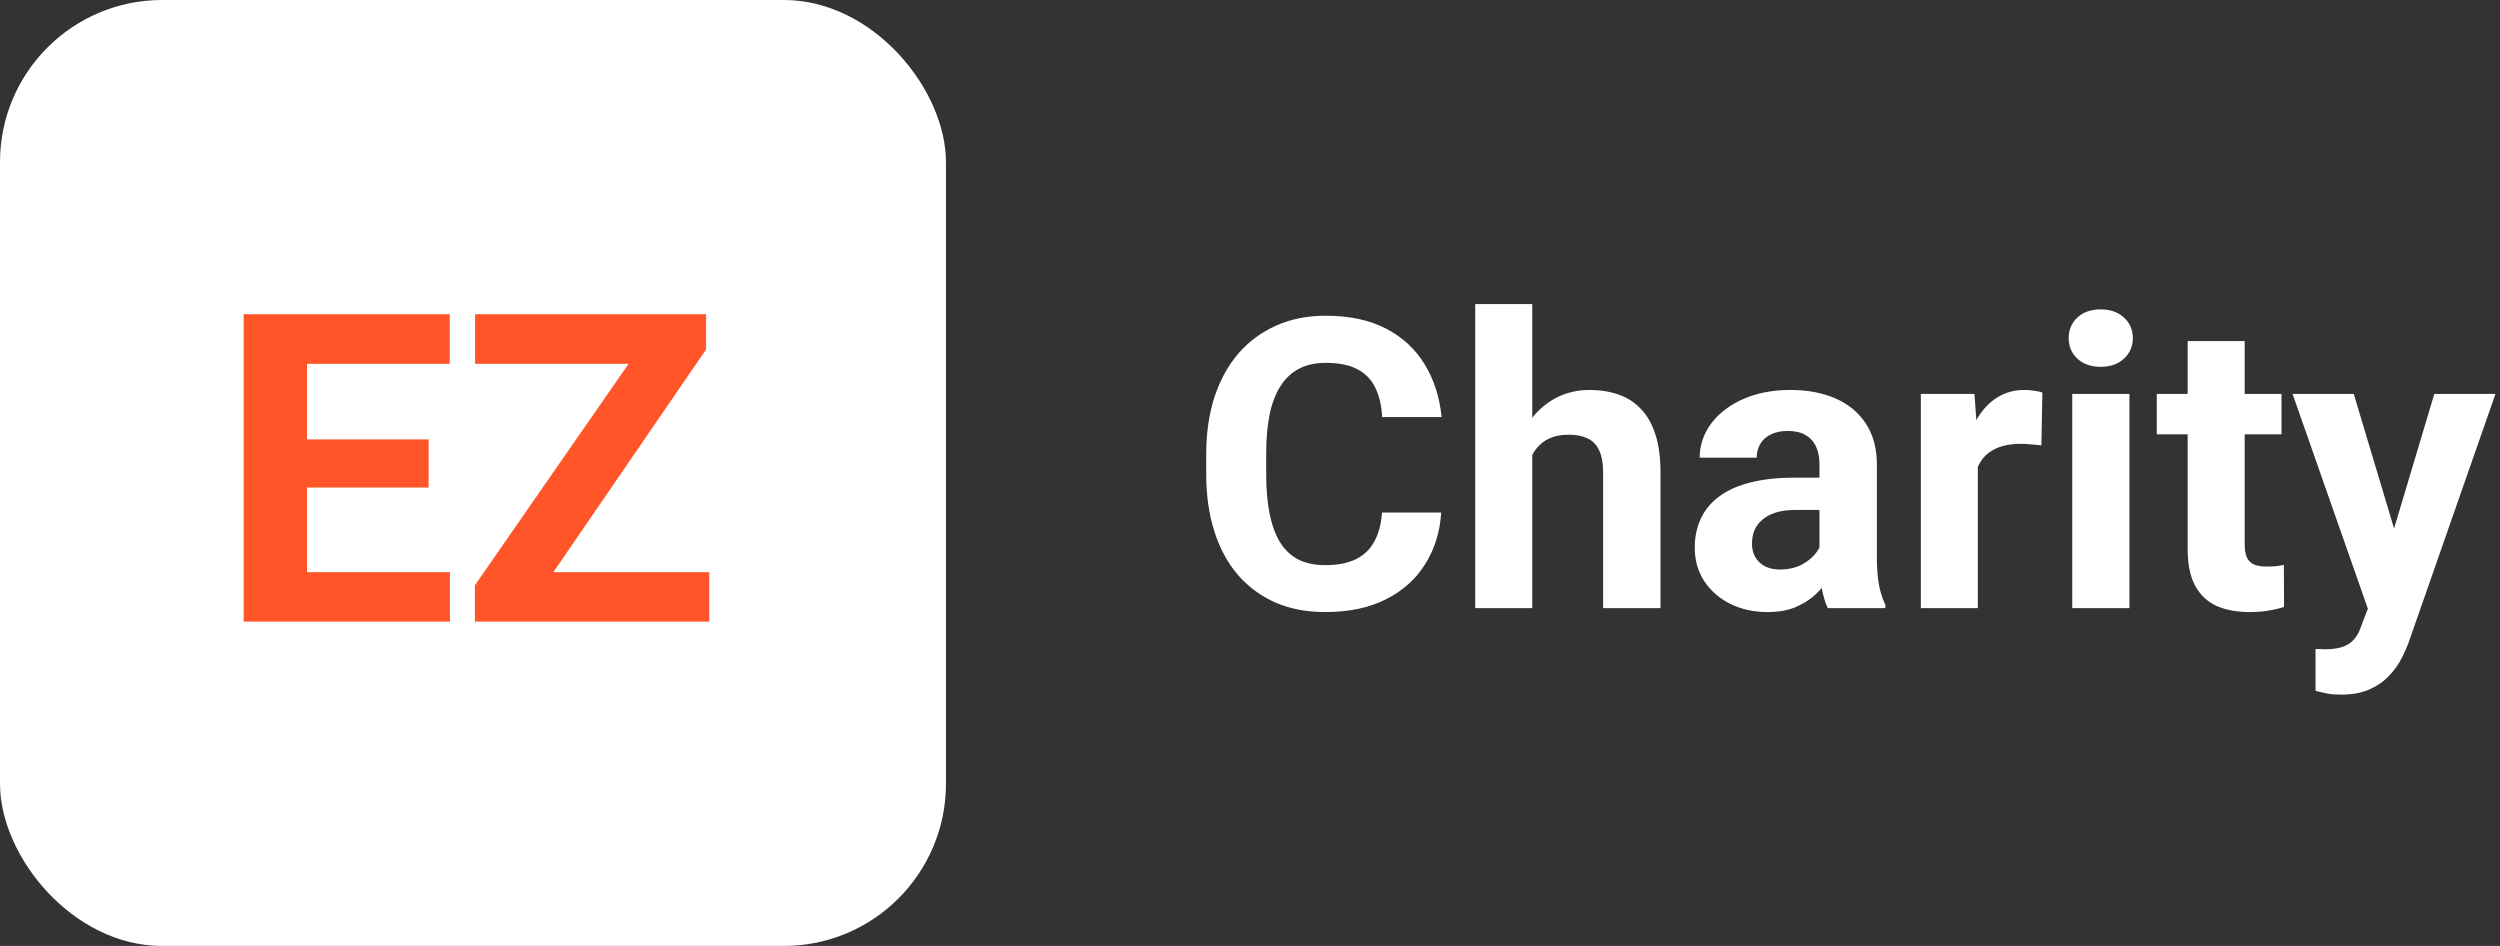
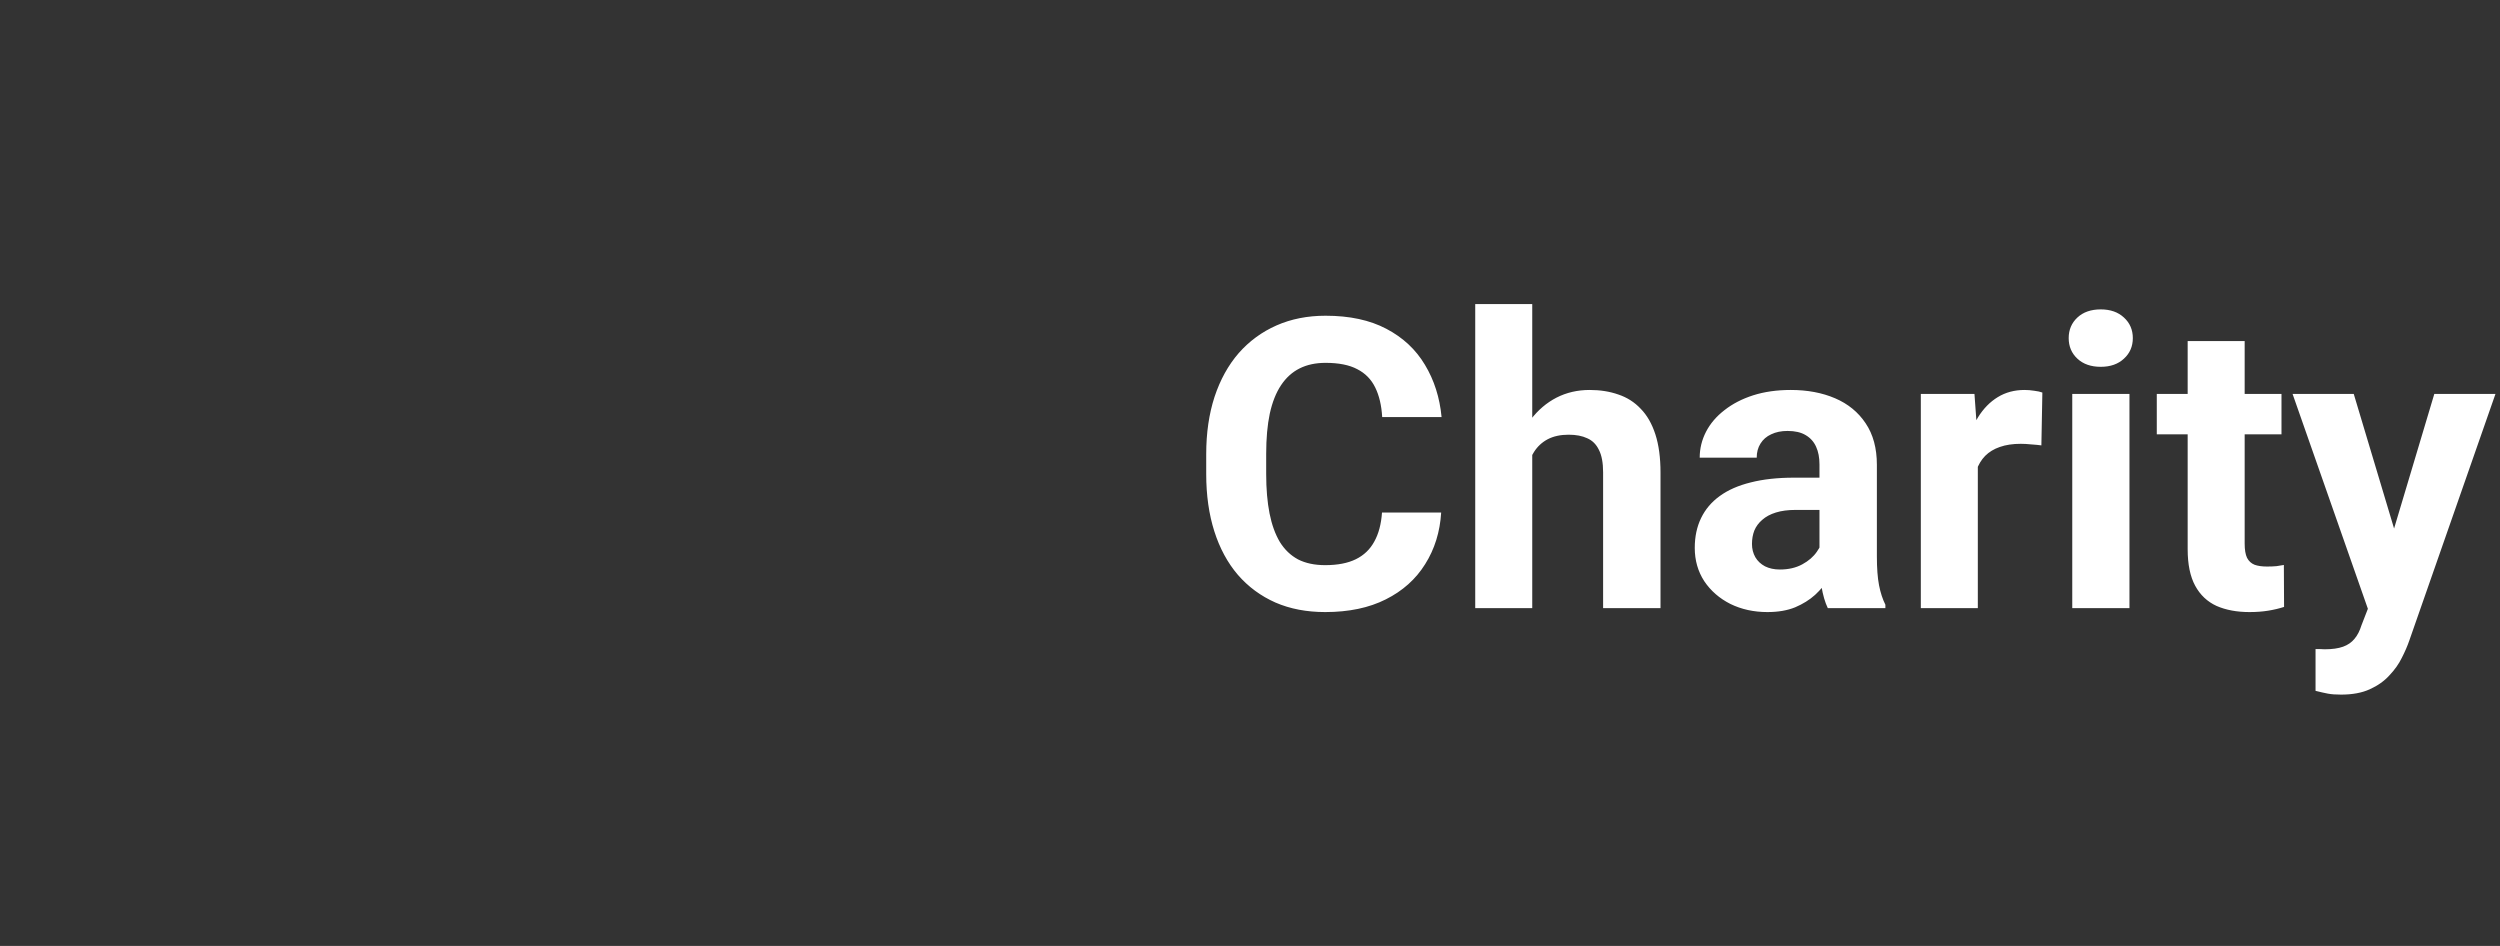
<svg xmlns="http://www.w3.org/2000/svg" width="185" height="70" viewBox="0 0 185 70" fill="none">
  <rect x="0" y="0" width="185" height="70" fill="#333333" stroke="none" />
-   <rect width="70" height="70" rx="12" fill="white" />
-   <path d="M33.297 42.344V46H21.188V42.344H33.297ZM22.719 23.25V46H18.031V23.25H22.719ZM31.719 32.516V36.078H21.188V32.516H31.719ZM33.281 23.25V26.922H21.188V23.25H33.281ZM52.484 42.344V46H36.359V42.344H52.484ZM52.25 25.859L38.438 46H35.141V43.312L49.062 23.25H52.25V25.859ZM50.641 23.25V26.922H35.156V23.25H50.641Z" fill="#FF5528" />
  <path d="M102.268 37.925H106.647C106.56 39.36 106.164 40.635 105.461 41.748C104.768 42.861 103.796 43.73 102.546 44.355C101.306 44.98 99.811 45.293 98.064 45.293C96.696 45.293 95.471 45.059 94.387 44.59C93.303 44.111 92.375 43.428 91.603 42.539C90.842 41.65 90.261 40.576 89.86 39.316C89.46 38.057 89.26 36.645 89.26 35.083V33.603C89.26 32.041 89.465 30.63 89.875 29.37C90.295 28.101 90.891 27.021 91.662 26.133C92.443 25.244 93.376 24.561 94.46 24.082C95.544 23.604 96.755 23.364 98.093 23.364C99.87 23.364 101.369 23.686 102.59 24.331C103.82 24.976 104.772 25.864 105.446 26.997C106.13 28.13 106.54 29.419 106.677 30.864H102.282C102.233 30.005 102.062 29.277 101.77 28.682C101.477 28.076 101.032 27.622 100.437 27.319C99.851 27.007 99.069 26.851 98.093 26.851C97.36 26.851 96.721 26.987 96.174 27.261C95.627 27.534 95.168 27.949 94.797 28.506C94.426 29.062 94.147 29.766 93.962 30.615C93.786 31.455 93.698 32.441 93.698 33.574V35.083C93.698 36.187 93.781 37.158 93.947 37.998C94.113 38.828 94.367 39.531 94.709 40.107C95.061 40.674 95.51 41.103 96.057 41.397C96.613 41.68 97.282 41.821 98.064 41.821C98.981 41.821 99.738 41.675 100.334 41.382C100.93 41.089 101.384 40.654 101.696 40.078C102.019 39.502 102.209 38.784 102.268 37.925ZM113.386 22.5V45H109.167V22.5H113.386ZM112.785 36.519H111.628C111.638 35.415 111.784 34.399 112.067 33.472C112.351 32.534 112.756 31.724 113.283 31.04C113.811 30.347 114.44 29.81 115.173 29.429C115.915 29.048 116.735 28.857 117.634 28.857C118.415 28.857 119.123 28.97 119.758 29.194C120.402 29.409 120.954 29.761 121.413 30.249C121.882 30.727 122.243 31.357 122.497 32.139C122.751 32.92 122.878 33.867 122.878 34.98V45H118.63V34.951C118.63 34.248 118.527 33.696 118.322 33.296C118.127 32.886 117.839 32.598 117.458 32.432C117.087 32.256 116.628 32.168 116.081 32.168C115.476 32.168 114.958 32.28 114.528 32.505C114.108 32.73 113.771 33.042 113.518 33.442C113.264 33.833 113.078 34.292 112.961 34.819C112.844 35.347 112.785 35.913 112.785 36.519ZM134.641 41.426V34.365C134.641 33.857 134.558 33.423 134.392 33.062C134.226 32.69 133.967 32.402 133.615 32.197C133.273 31.992 132.829 31.89 132.282 31.89C131.813 31.89 131.408 31.973 131.066 32.139C130.725 32.295 130.461 32.524 130.275 32.827C130.09 33.12 129.997 33.467 129.997 33.867H125.778C125.778 33.193 125.935 32.554 126.247 31.948C126.56 31.343 127.014 30.811 127.609 30.352C128.205 29.883 128.913 29.517 129.733 29.253C130.563 28.989 131.491 28.857 132.517 28.857C133.747 28.857 134.841 29.062 135.798 29.473C136.755 29.883 137.507 30.498 138.054 31.318C138.61 32.139 138.889 33.164 138.889 34.395V41.177C138.889 42.046 138.942 42.759 139.05 43.315C139.157 43.862 139.313 44.341 139.519 44.751V45H135.256C135.051 44.57 134.895 44.033 134.787 43.389C134.689 42.734 134.641 42.08 134.641 41.426ZM135.197 35.347L135.227 37.734H132.868C132.312 37.734 131.828 37.798 131.418 37.925C131.008 38.052 130.671 38.232 130.407 38.467C130.144 38.691 129.948 38.955 129.821 39.258C129.704 39.56 129.646 39.893 129.646 40.254C129.646 40.615 129.729 40.942 129.895 41.235C130.061 41.519 130.3 41.743 130.612 41.909C130.925 42.065 131.291 42.144 131.711 42.144C132.346 42.144 132.897 42.017 133.366 41.763C133.835 41.509 134.196 41.196 134.45 40.825C134.714 40.454 134.851 40.102 134.86 39.77L135.974 41.558C135.817 41.958 135.603 42.373 135.329 42.803C135.065 43.232 134.729 43.638 134.318 44.019C133.908 44.39 133.415 44.697 132.839 44.941C132.263 45.176 131.579 45.293 130.788 45.293C129.782 45.293 128.869 45.093 128.049 44.692C127.238 44.282 126.594 43.721 126.115 43.008C125.646 42.285 125.412 41.465 125.412 40.547C125.412 39.717 125.568 38.98 125.881 38.335C126.193 37.69 126.652 37.148 127.258 36.709C127.873 36.26 128.64 35.923 129.558 35.698C130.476 35.464 131.54 35.347 132.751 35.347H135.197ZM146.359 32.607V45H142.141V29.15H146.11L146.359 32.607ZM151.135 29.048L151.062 32.959C150.856 32.93 150.607 32.905 150.314 32.886C150.031 32.856 149.772 32.842 149.538 32.842C148.942 32.842 148.425 32.92 147.985 33.076C147.556 33.223 147.194 33.442 146.901 33.735C146.618 34.028 146.403 34.385 146.257 34.805C146.12 35.225 146.042 35.703 146.022 36.24L145.173 35.977C145.173 34.951 145.275 34.009 145.48 33.149C145.686 32.28 145.983 31.523 146.374 30.879C146.774 30.234 147.263 29.736 147.839 29.385C148.415 29.033 149.074 28.857 149.816 28.857C150.051 28.857 150.29 28.877 150.534 28.916C150.778 28.945 150.979 28.989 151.135 29.048ZM157.58 29.15V45H153.347V29.15H157.58ZM153.083 25.02C153.083 24.404 153.298 23.896 153.728 23.496C154.157 23.096 154.733 22.895 155.456 22.895C156.169 22.895 156.74 23.096 157.17 23.496C157.609 23.896 157.829 24.404 157.829 25.02C157.829 25.635 157.609 26.143 157.17 26.543C156.74 26.943 156.169 27.144 155.456 27.144C154.733 27.144 154.157 26.943 153.728 26.543C153.298 26.143 153.083 25.635 153.083 25.02ZM168.83 29.15V32.139H159.602V29.15H168.83ZM161.887 25.239H166.105V40.225C166.105 40.684 166.164 41.035 166.281 41.279C166.408 41.523 166.594 41.694 166.838 41.792C167.082 41.88 167.39 41.924 167.761 41.924C168.024 41.924 168.259 41.914 168.464 41.895C168.679 41.865 168.859 41.836 169.006 41.807L169.021 44.912C168.659 45.029 168.269 45.122 167.849 45.19C167.429 45.259 166.965 45.293 166.457 45.293C165.529 45.293 164.719 45.142 164.025 44.839C163.342 44.526 162.814 44.028 162.443 43.345C162.072 42.661 161.887 41.763 161.887 40.649V25.239ZM175.935 43.213L180.139 29.15H184.665L178.293 47.388C178.156 47.788 177.971 48.218 177.736 48.677C177.512 49.136 177.204 49.57 176.813 49.98C176.433 50.4 175.949 50.742 175.363 51.006C174.787 51.27 174.079 51.401 173.239 51.401C172.839 51.401 172.512 51.377 172.258 51.328C172.004 51.279 171.701 51.211 171.35 51.123V48.032C171.457 48.032 171.569 48.032 171.687 48.032C171.804 48.042 171.916 48.047 172.023 48.047C172.58 48.047 173.034 47.983 173.386 47.856C173.737 47.73 174.021 47.534 174.235 47.27C174.45 47.017 174.621 46.685 174.748 46.274L175.935 43.213ZM174.177 29.15L177.619 40.635L178.22 45.102L175.349 45.41L169.65 29.15H174.177Z" fill="white" />
</svg>